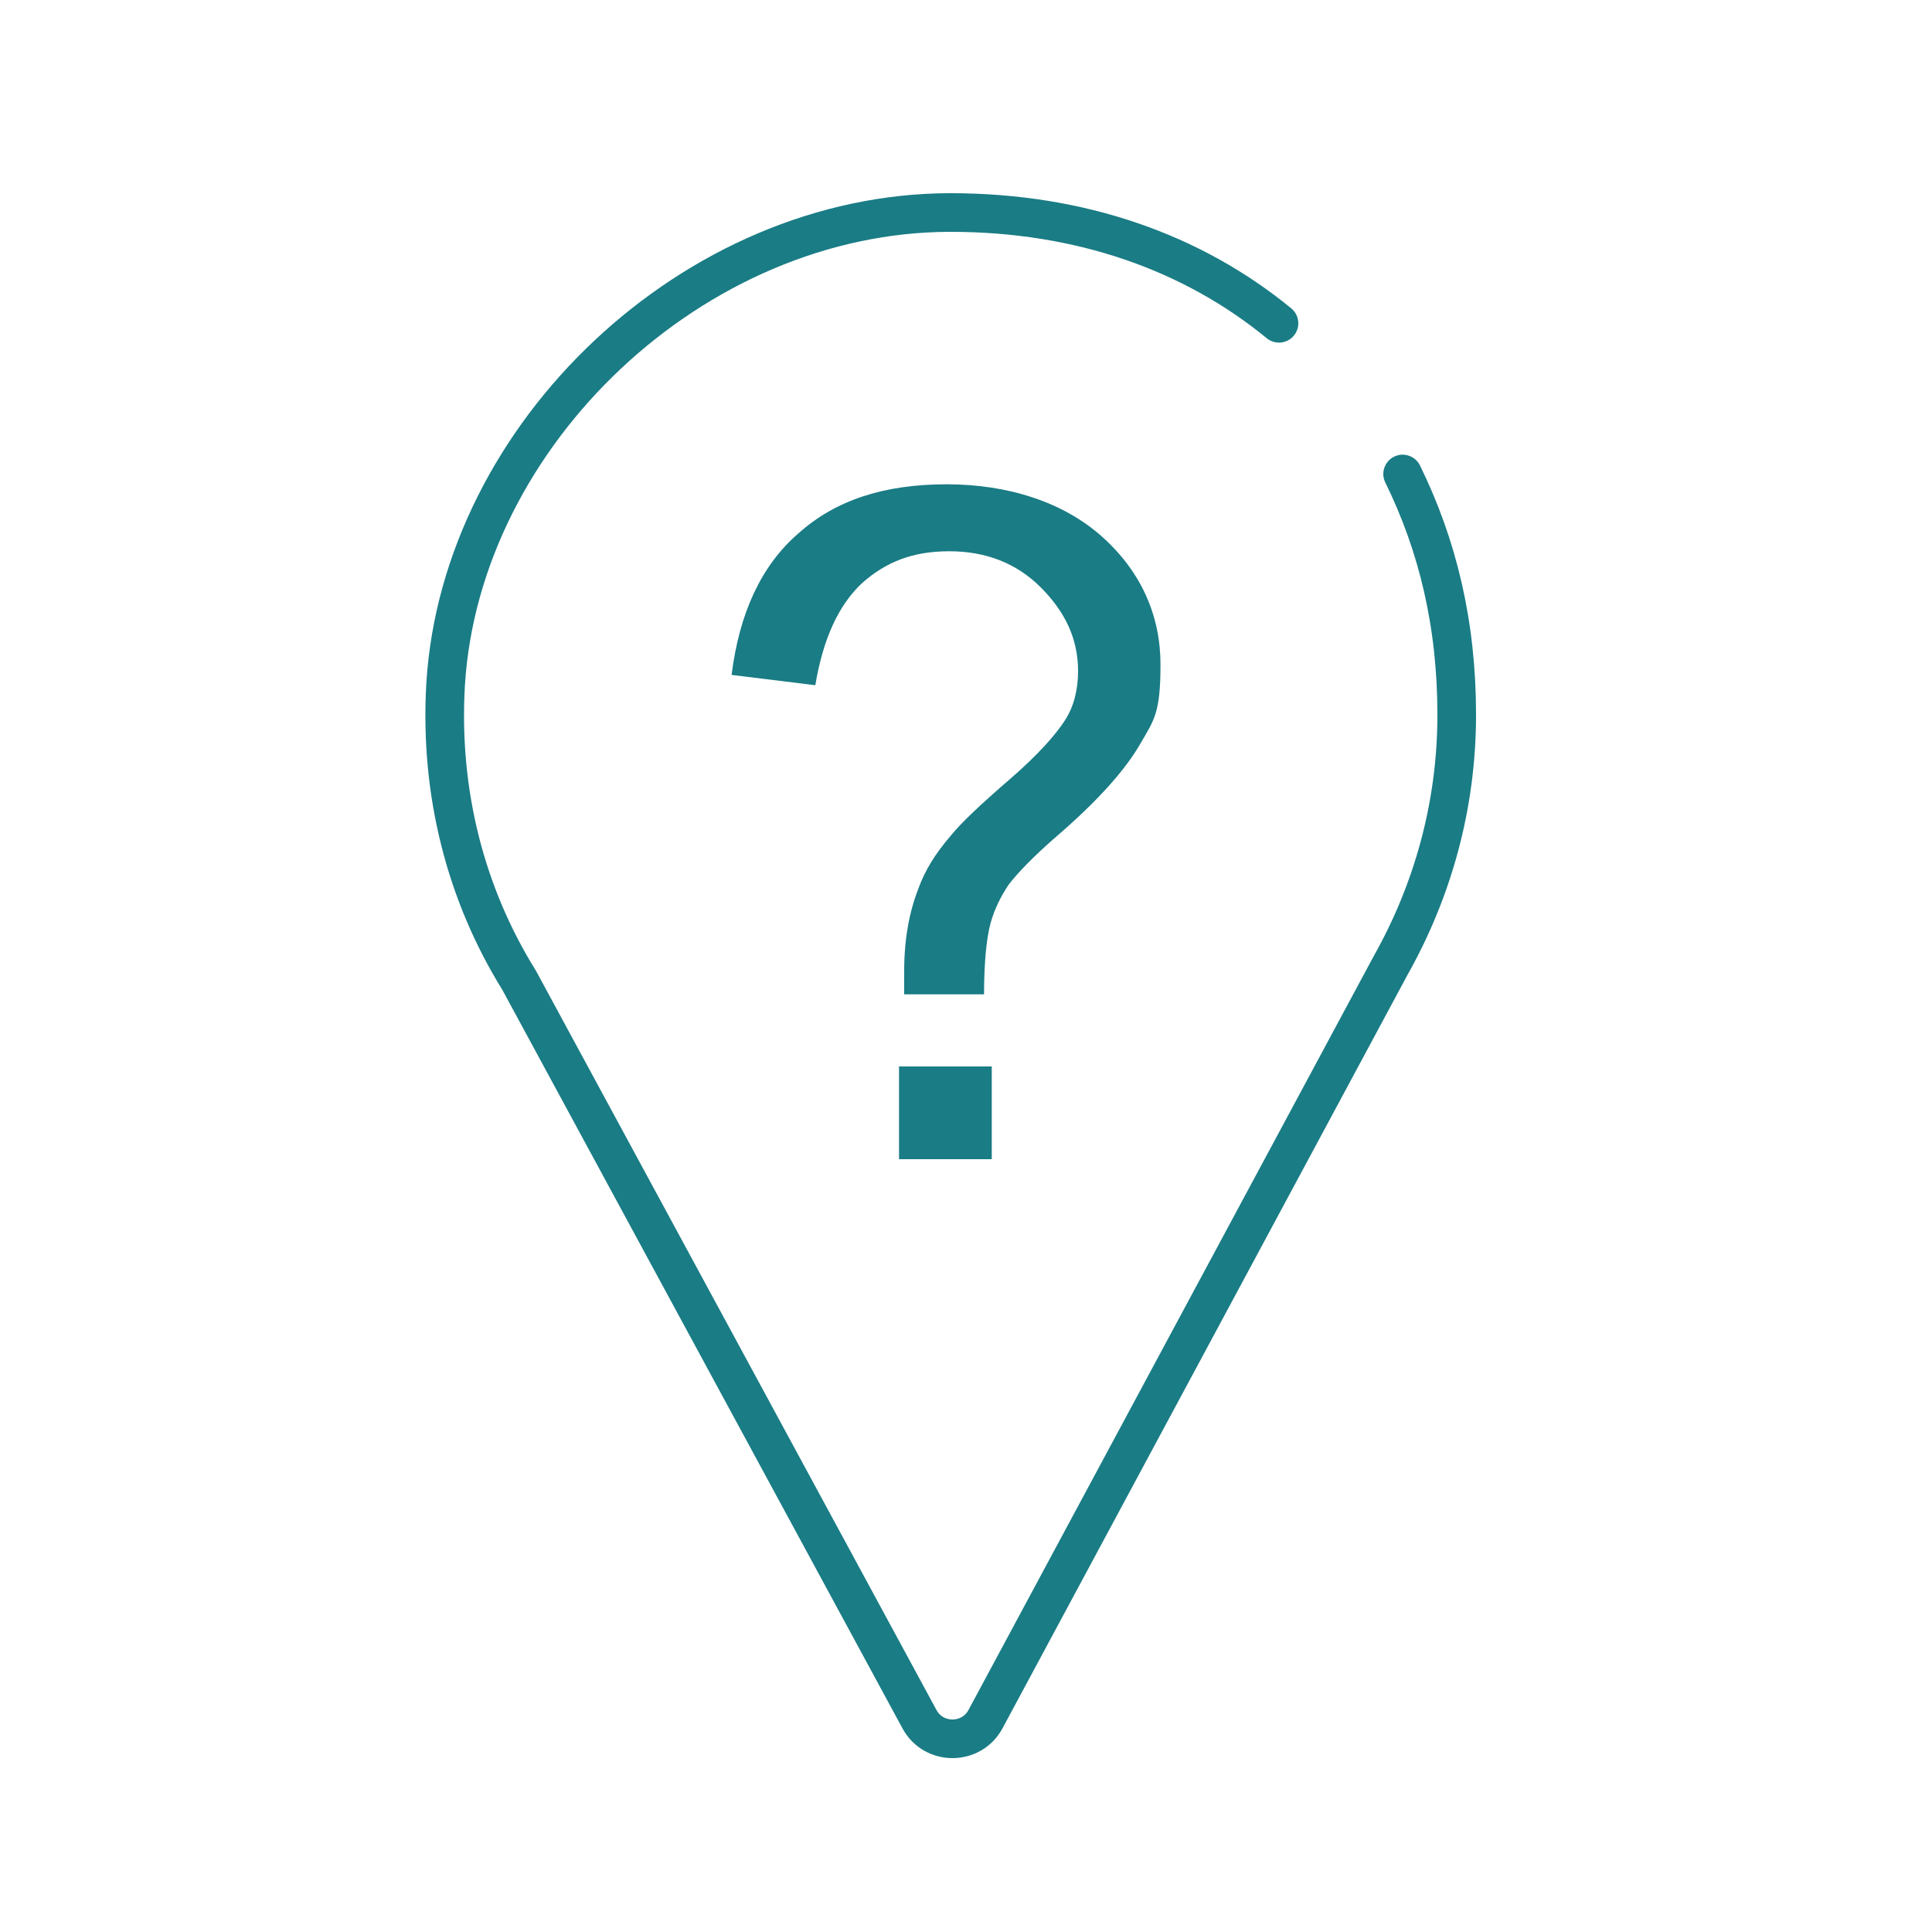
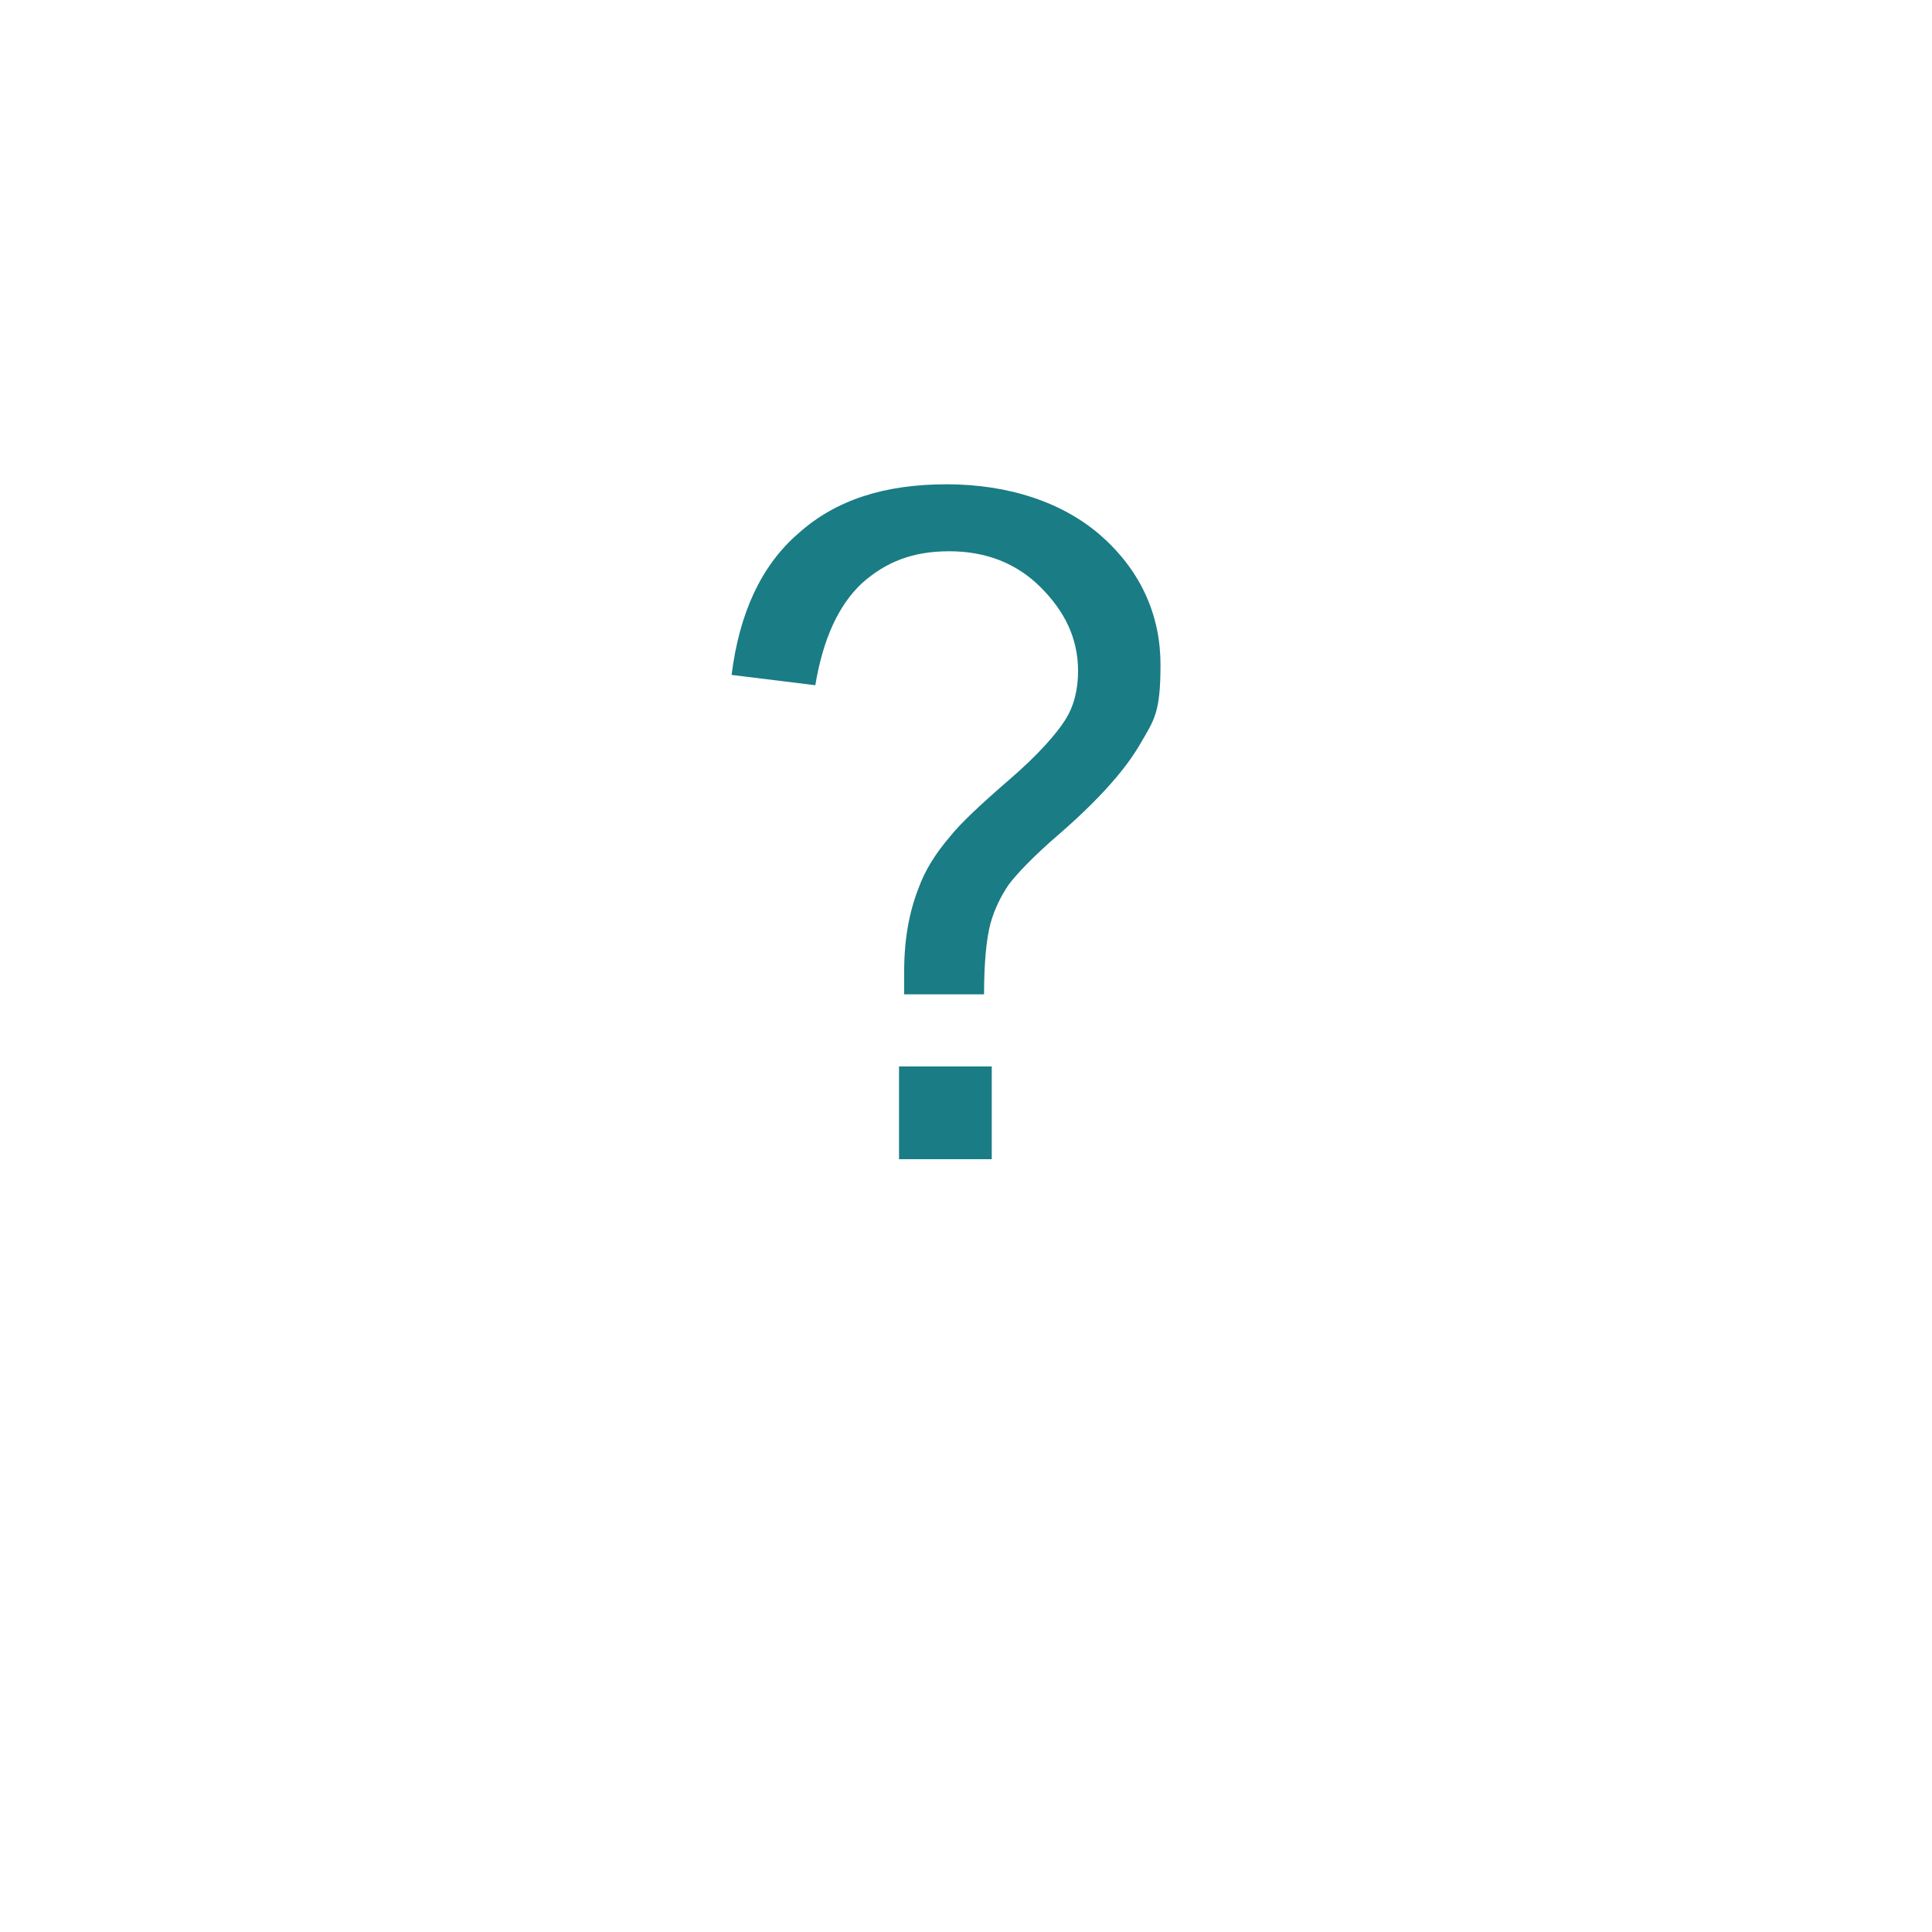
<svg xmlns="http://www.w3.org/2000/svg" version="1.1" viewBox="0 0 150 150" height="75" width="75">
  <defs>
    <style>
      .cls-1 {
        fill: none;
        stroke: #1a7c85;
        stroke-linecap: round;
        stroke-miterlimit: 10;
        stroke-width: 3px;
      }

      .cls-2 {
        fill: #1a7c85;
      }
    </style>
  </defs>
  <g>
    <g id="Layer_1">
      <g id="Layer_1-2" data-name="Layer_1">
-         <path class="cls-1" d="M99.3,25.1c-6.7-5.5-15.4-8.6-25.5-8.6-19.9,0-38,17.2-39.2,36.6-.5,8.5,1.6,16.4,5.7,23l31.1,57.4c1.1,2,4,2,5.1,0l31.5-58.6h0c3.2-5.7,5.1-12.3,5.1-19.4s-1.5-13.2-4.2-18.7" />
        <path class="cls-2" d="M70.2,77.3v-1.9c0-2.5.4-4.6,1.1-6.4.5-1.4,1.3-2.7,2.5-4.1.8-1,2.4-2.5,4.6-4.4s3.6-3.5,4.3-4.6c.7-1.1,1-2.4,1-3.8,0-2.5-1-4.6-2.9-6.5s-4.3-2.8-7.1-2.8-4.9.8-6.8,2.5c-1.8,1.7-3,4.3-3.6,7.9l-6.5-.8c.6-4.8,2.3-8.5,5.2-11,2.9-2.6,6.7-3.8,11.5-3.8s9.1,1.4,12.1,4.1c3,2.7,4.5,6.1,4.5,9.9s-.5,4.3-1.6,6.2-3.1,4.2-6.2,6.9c-2.1,1.8-3.4,3.2-4,4-.6.9-1.1,1.9-1.4,3s-.5,3-.5,5.5h-6.2ZM69.8,90v-7.2h7.2v7.2h-7.2Z" />
      </g>
    </g>
  </g>
</svg>